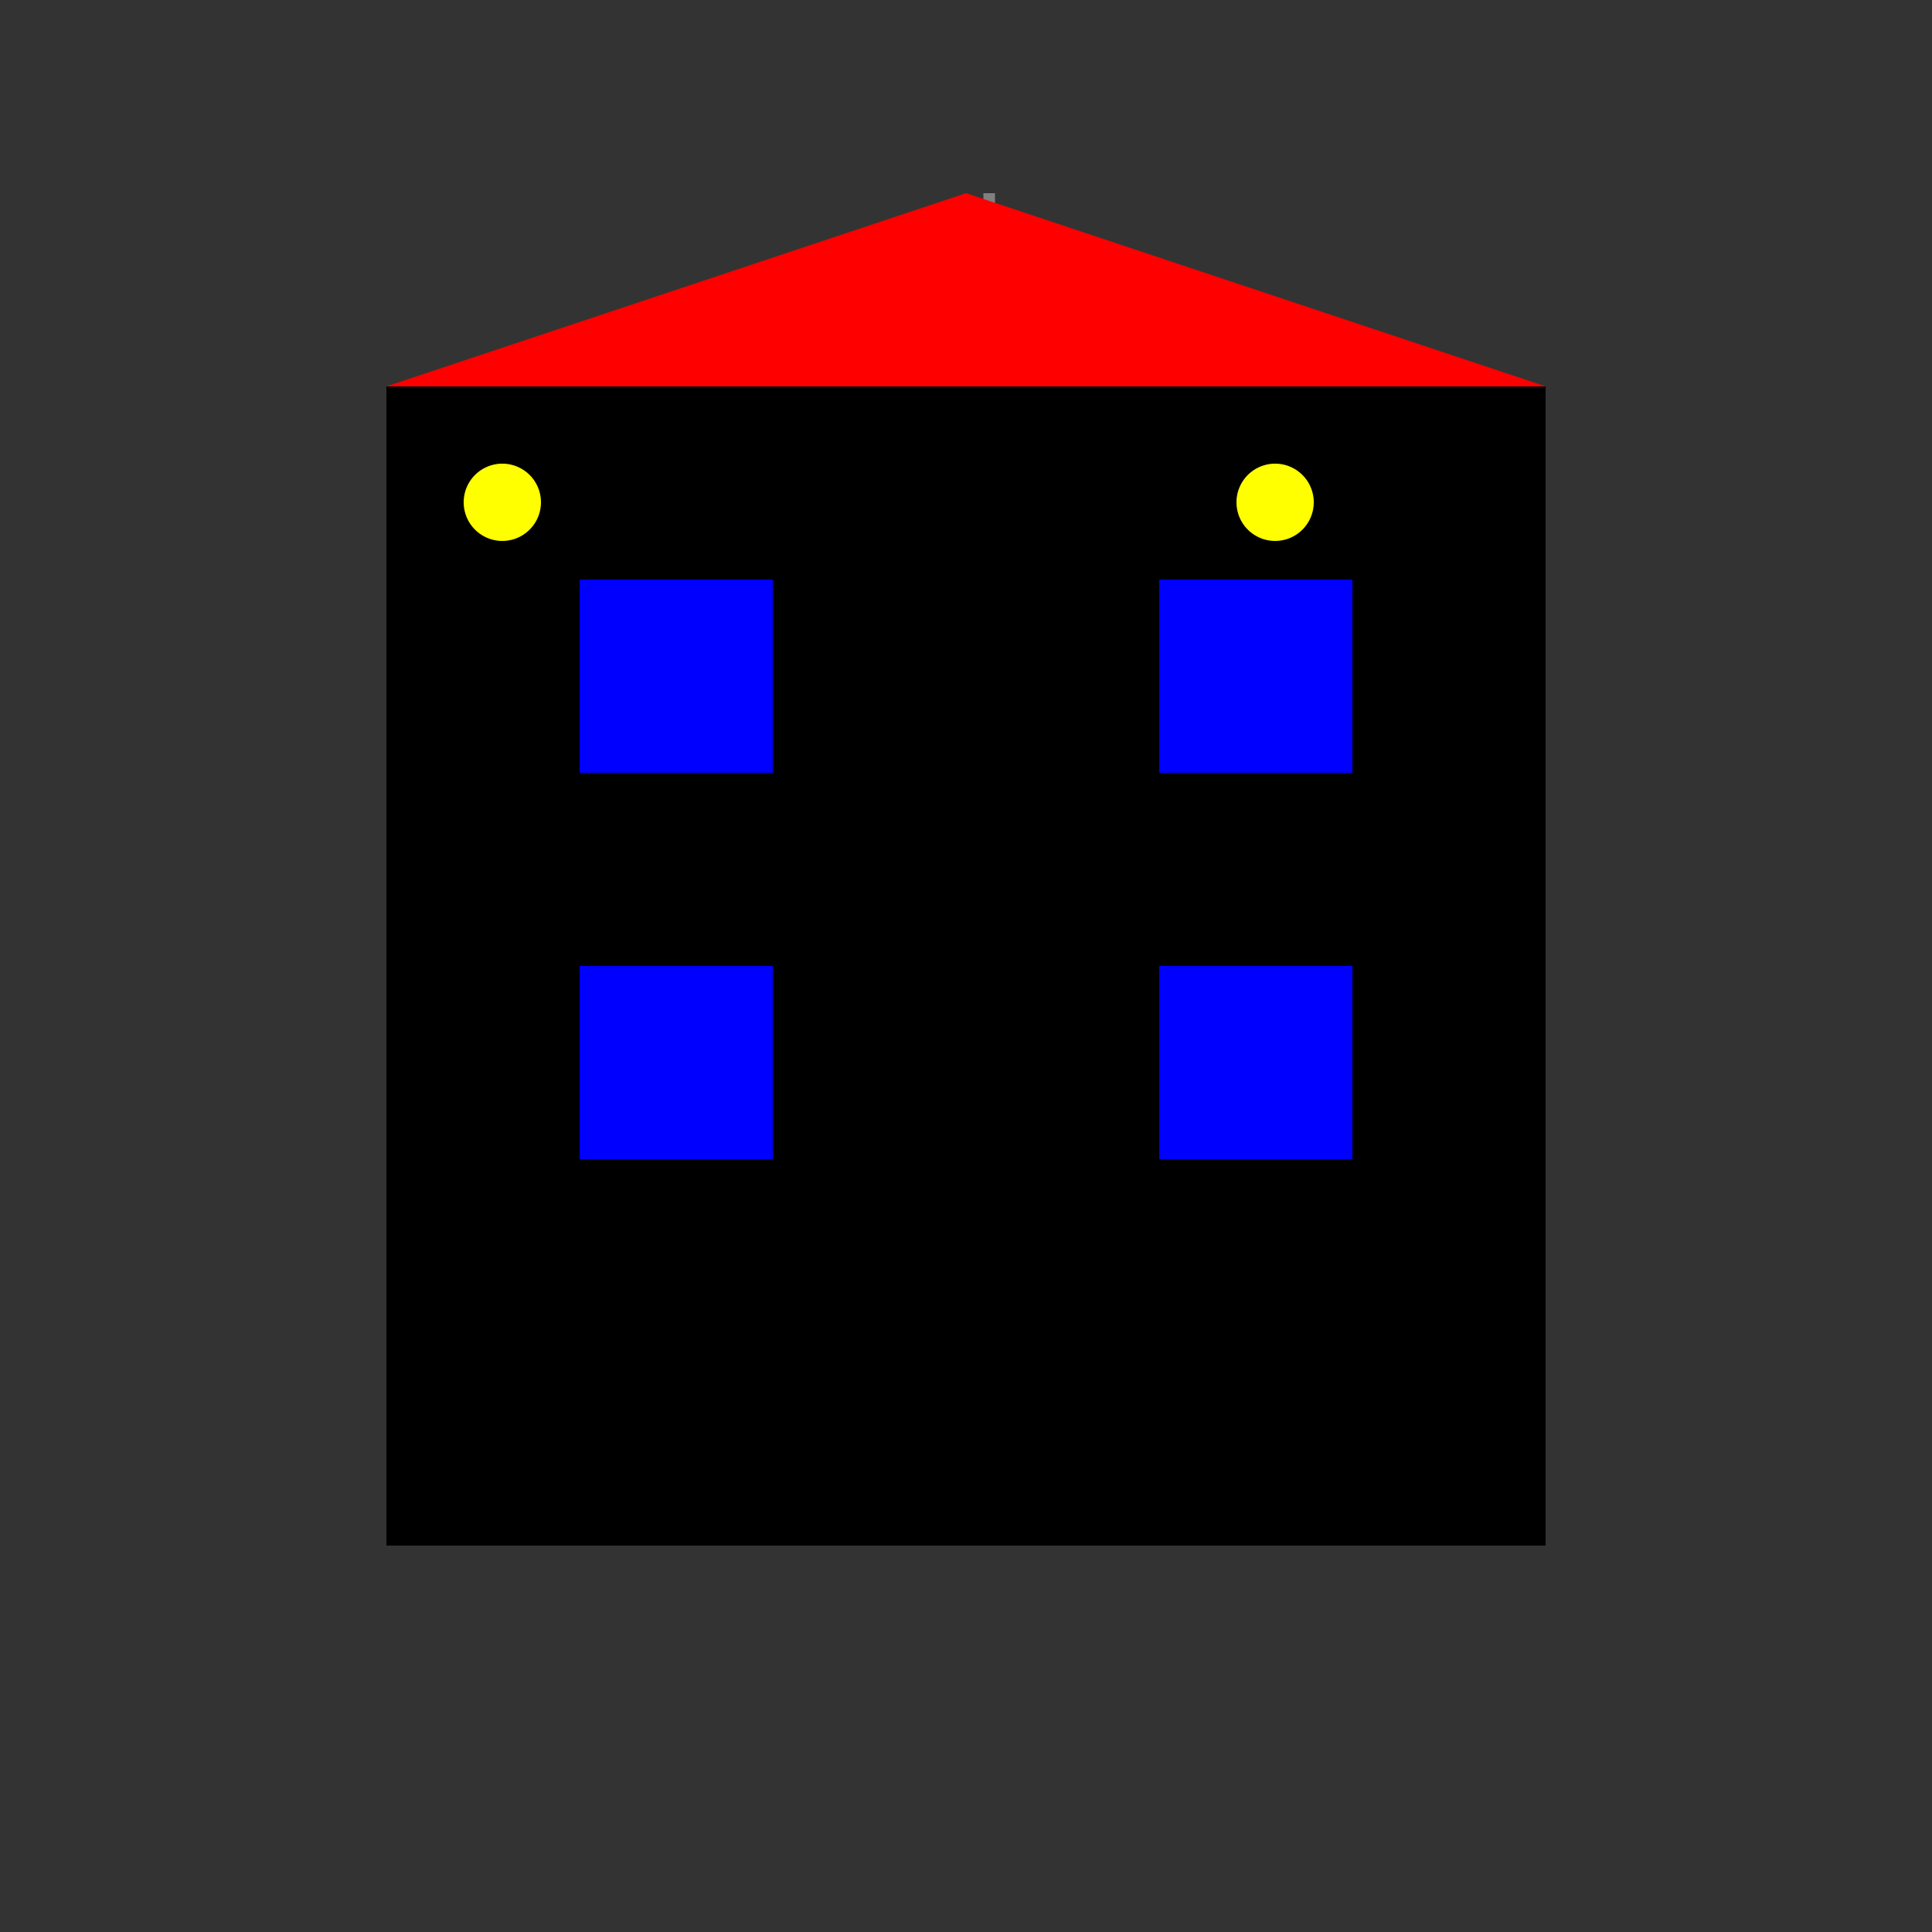
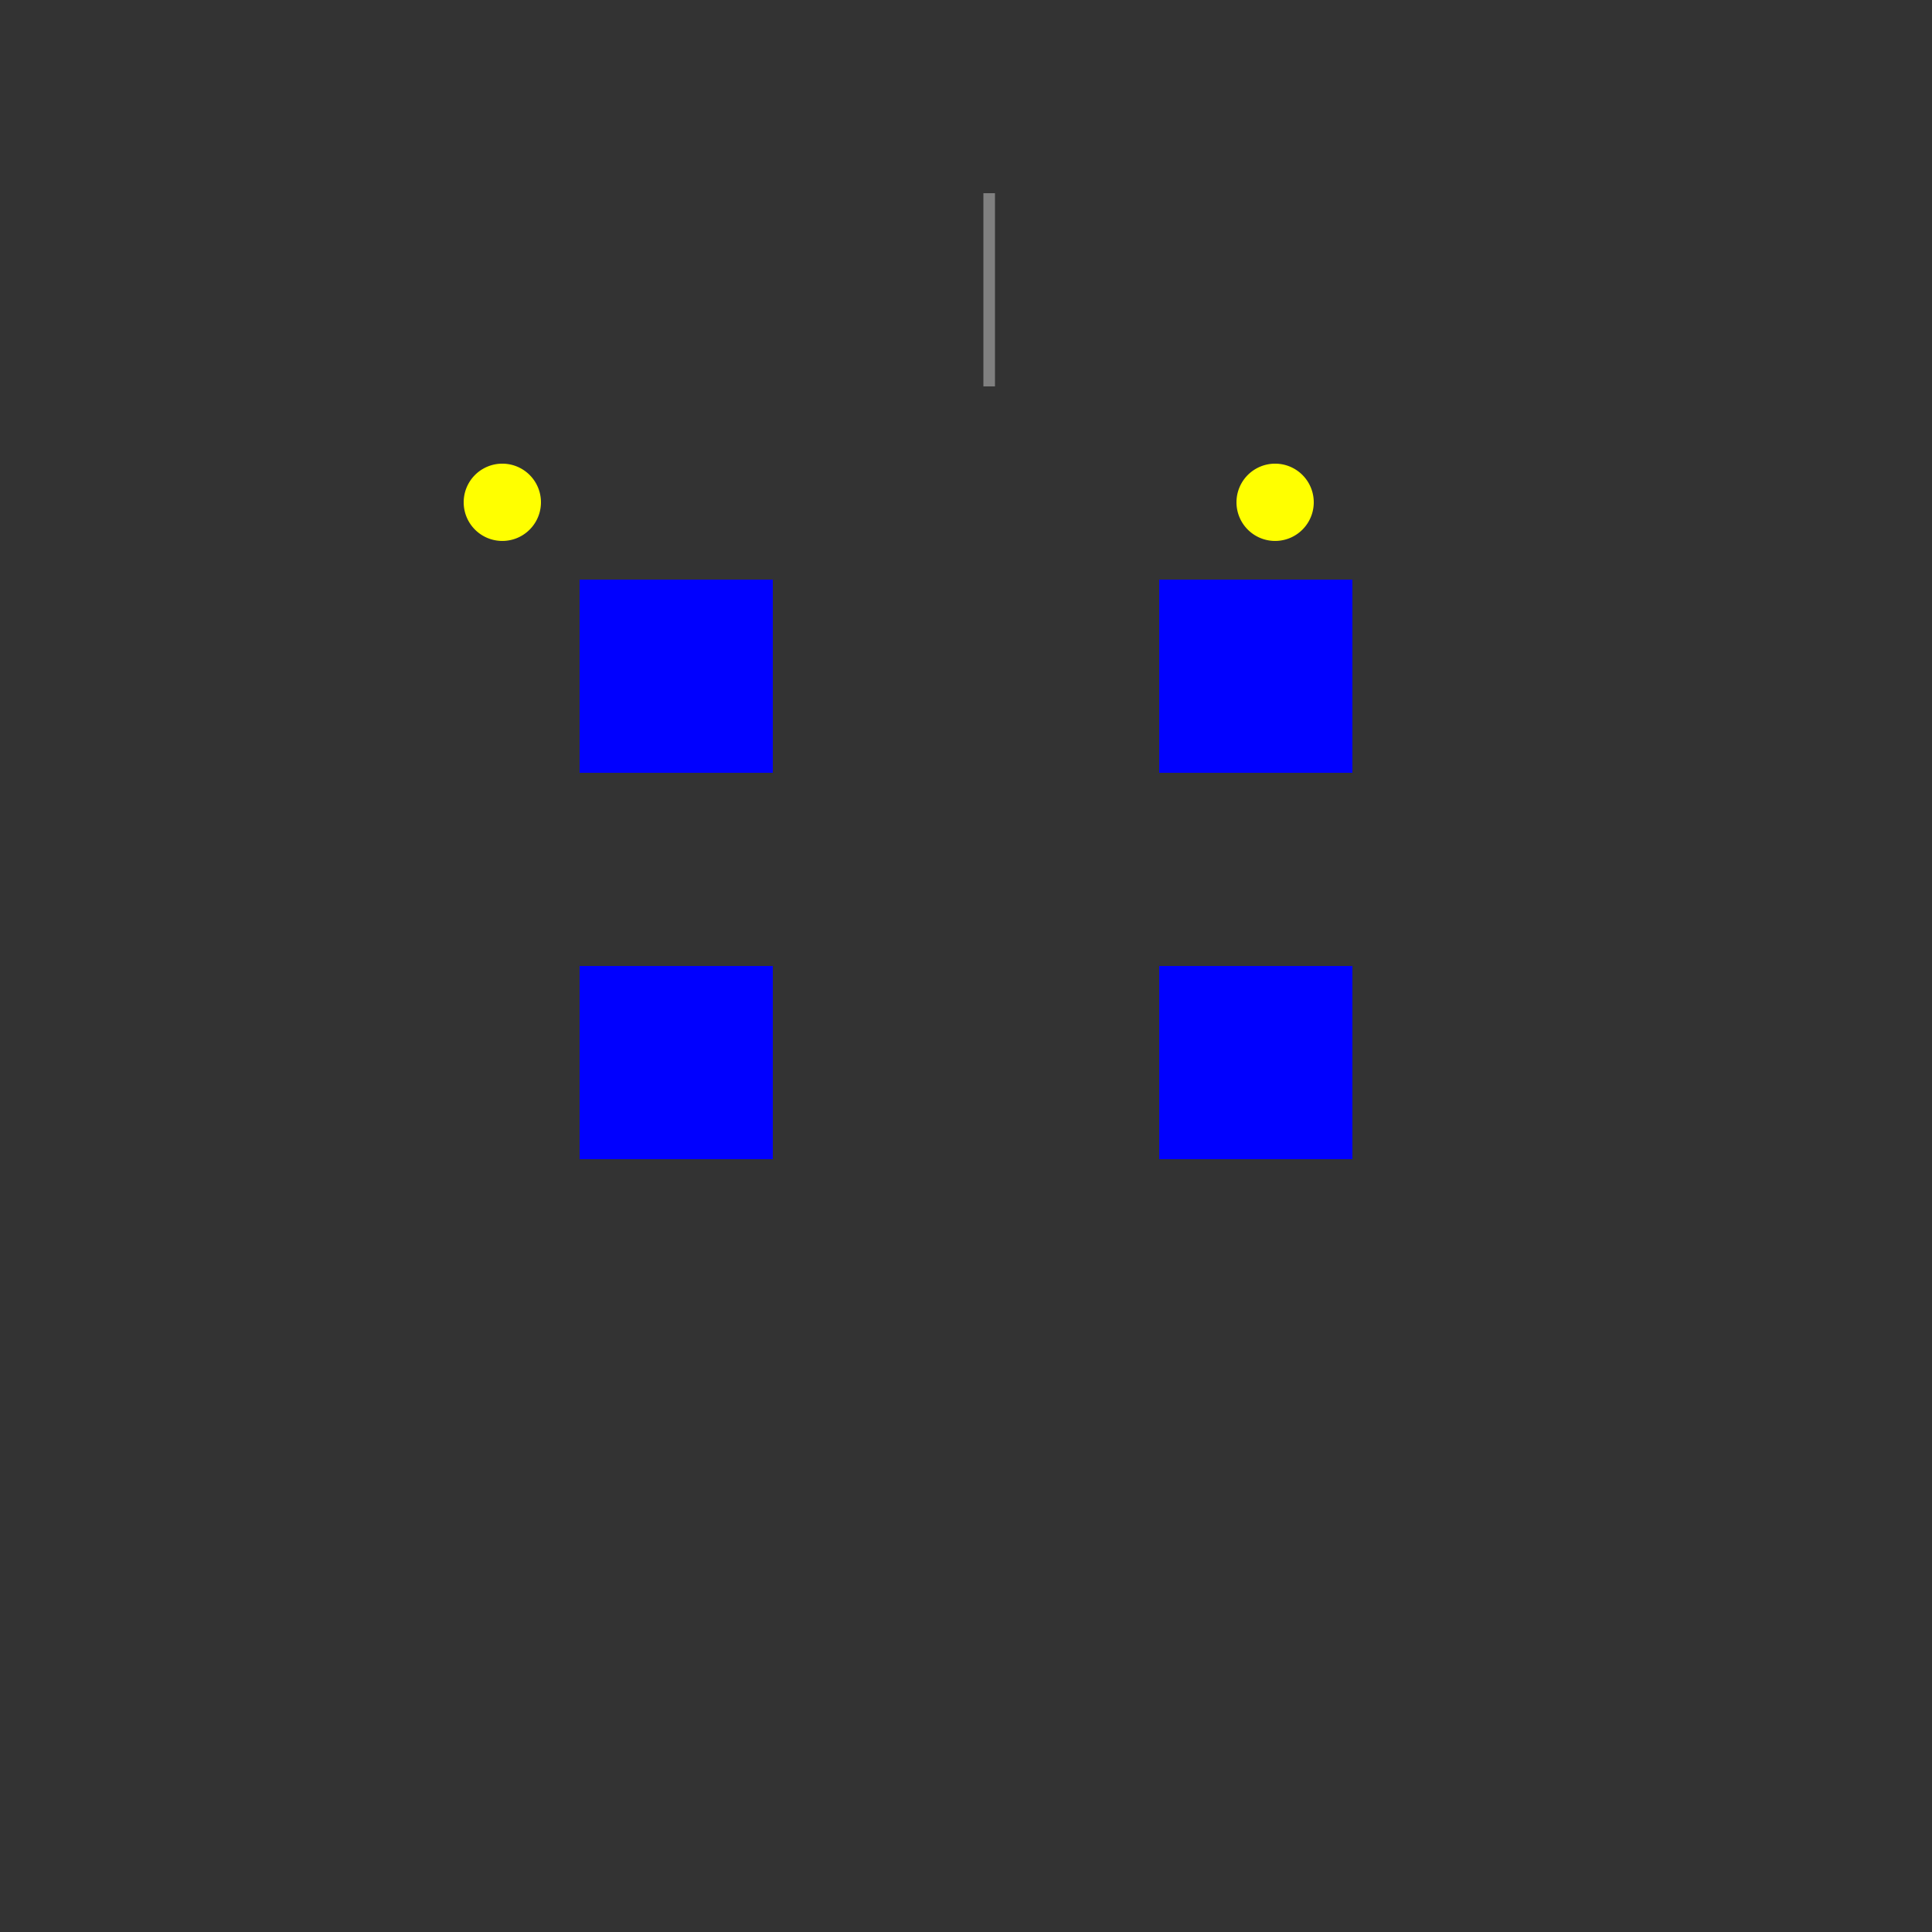
<svg xmlns="http://www.w3.org/2000/svg" width="500" height="500">
  <rect width="100%" height="100%" fill="#333333" stroke="none" />
  <defs />
  <g>
-     <rect fill="black" stroke="none" x="100" y="100" width="300" height="300" />
    <rect fill="blue" stroke="none" x="150" y="150" width="50" height="50" />
    <rect fill="blue" stroke="none" x="300" y="150" width="50" height="50" />
    <rect fill="blue" stroke="none" x="150" y="250" width="50" height="50" />
    <rect fill="blue" stroke="none" x="300" y="250" width="50" height="50" />
    <path fill="yellow" stroke="none" paint-order="stroke fill markers" d=" M 140 130 A 10 10 0 1 1 140 129.99" />
    <path fill="yellow" stroke="none" paint-order="stroke fill markers" d=" M 340 130 A 10 10 0 1 1 340 129.99" />
    <path fill="none" stroke="gray" paint-order="fill stroke markers" d=" M 256 100 L 256 50" stroke-miterlimit="10" stroke-width="3" stroke-dasharray="" />
-     <path fill="red" stroke="none" paint-order="stroke fill markers" d=" M 100 100 L 250 50 L 400 100 Z" />
+     <path fill="red" stroke="none" paint-order="stroke fill markers" d=" M 100 100 L 250 50 Z" />
  </g>
</svg>